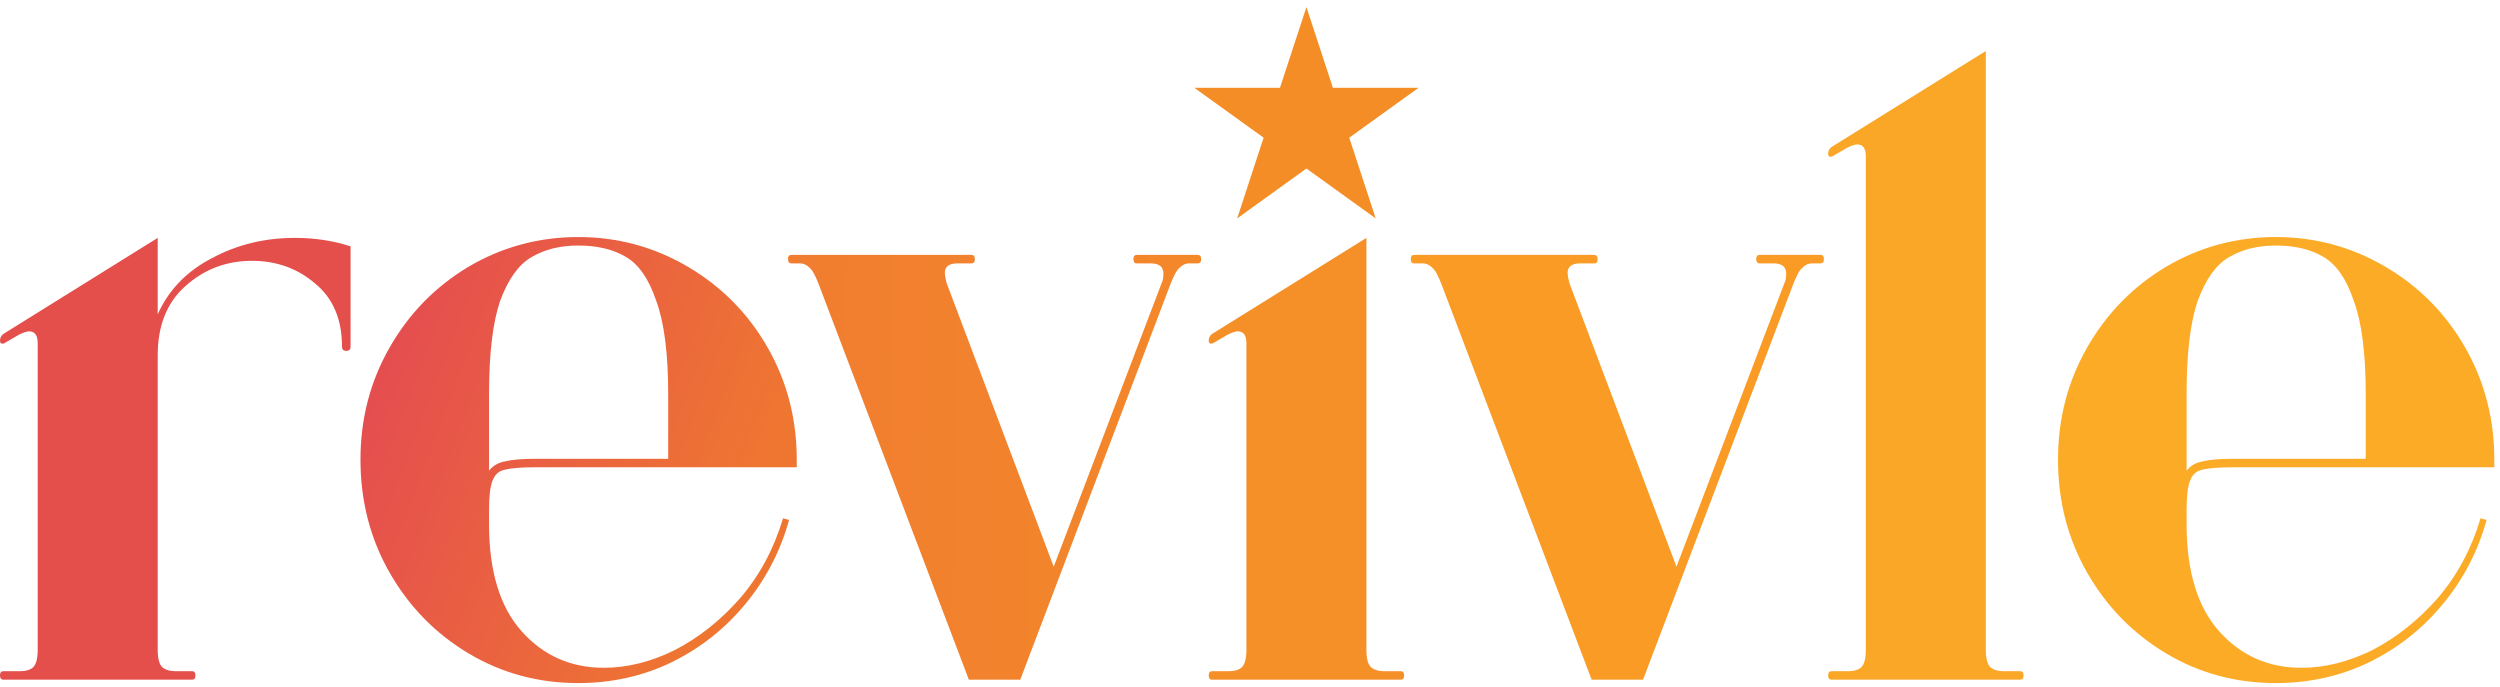
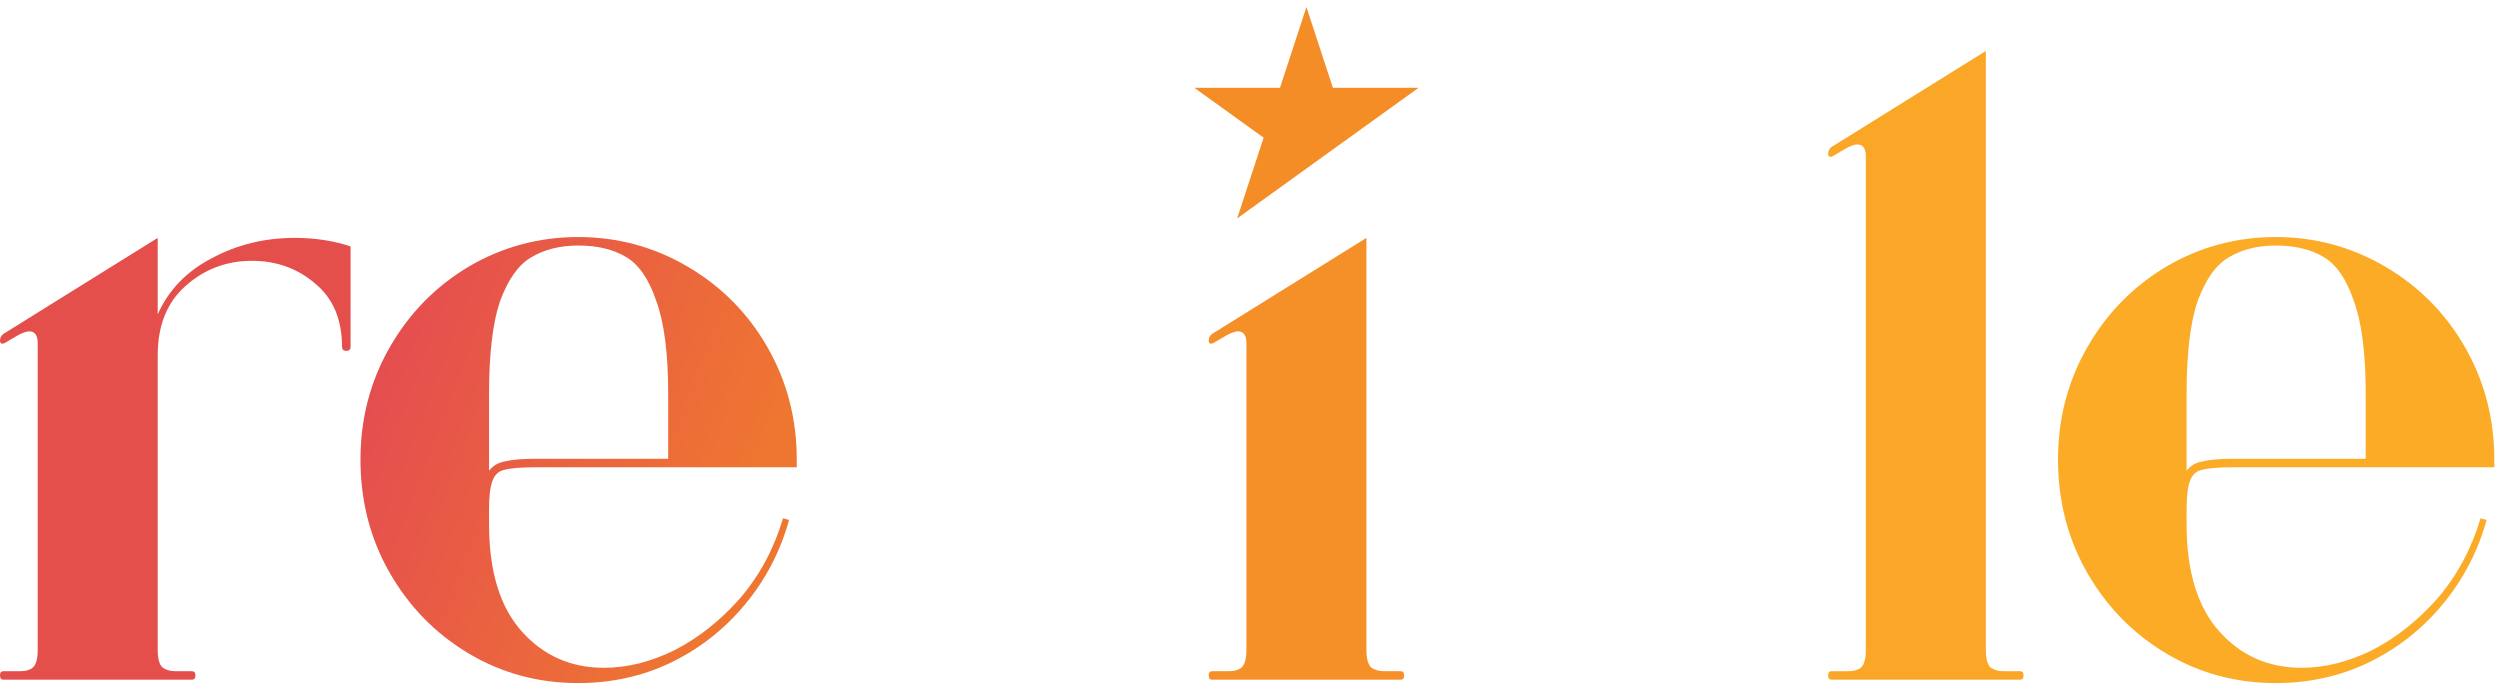
<svg xmlns="http://www.w3.org/2000/svg" width="1012" height="278" viewBox="0 0 1012 278" fill="none">
  <path d="M921.218 276.51C905.026 276.51 890.222 272.497 876.805 264.472C863.389 256.448 852.749 245.557 844.884 231.8C837.019 218.044 833.087 202.797 833.087 186.059C833.087 169.551 837.019 154.419 844.884 140.662C852.749 126.905 863.389 116.015 876.805 107.99C890.453 99.965 905.257 95.953 921.218 95.953C937.178 95.953 951.983 99.965 965.63 107.99C979.278 116.015 990.034 126.905 997.898 140.662C1005.76 154.419 1009.7 169.551 1009.7 186.059V189.155H903.869C898.086 189.155 893.923 189.498 891.378 190.186C889.065 190.645 887.446 192.135 886.521 194.657C885.595 196.95 885.133 200.848 885.133 206.35V212.197C885.133 231.227 889.528 245.672 898.318 255.531C907.108 265.39 918.211 270.319 931.627 270.319C941.111 270.319 950.71 267.912 960.425 263.097C970.141 258.053 978.931 251.06 986.795 242.118C994.66 232.947 1000.44 222.171 1004.14 209.79L1006.57 210.477C1003.1 223.088 997.204 234.437 988.877 244.525C980.55 254.613 970.488 262.524 958.691 268.256C947.125 273.758 934.634 276.51 921.218 276.51ZM885.133 190.53C886.752 188.467 888.949 187.206 891.725 186.747C894.501 186.059 898.549 185.715 903.869 185.715H957.65V159.578C957.65 143.07 956.031 130.459 952.792 121.747C949.785 112.805 945.621 106.844 940.301 103.863C935.212 100.882 928.851 99.392 921.218 99.392C913.816 99.392 907.454 100.997 902.134 104.207C897.045 107.188 892.882 113.034 889.643 121.747C886.636 130.459 885.133 143.07 885.133 159.578V190.53Z" fill="#FBAB26" />
  <path d="M755.29 63.281C755.29 60.071 754.134 58.466 751.82 58.466C750.895 58.466 749.507 58.924 747.657 59.842L741.761 63.281C741.299 63.51 740.833 63.51 740.37 63.281C740.139 63.051 740.026 62.707 740.026 62.249C740.026 61.103 740.486 60.186 741.411 59.498L803.866 20.635V263.097C803.866 266.765 804.56 269.173 805.948 270.319C807.336 271.236 808.955 271.695 810.806 271.695H817.748C818.673 271.695 819.133 272.268 819.133 273.414C819.133 274.561 818.673 275.134 817.748 275.134H741.411C740.486 275.134 740.026 274.561 740.026 273.414C740.026 272.268 740.486 271.695 741.411 271.695H748.354C750.435 271.695 752.052 271.236 753.208 270.319C754.596 269.173 755.29 266.765 755.29 263.097V63.281Z" fill="#FAA626" />
-   <path d="M583.571 115.212C582.183 111.544 580.911 109.251 579.754 108.334C578.598 107.188 577.326 106.614 575.938 106.614H572.468C571.543 106.614 571.08 106.041 571.08 104.895C571.08 103.748 571.543 103.175 572.468 103.175H645.332C646.257 103.175 646.72 103.748 646.72 104.895C646.72 106.041 646.257 106.614 645.332 106.614H639.78C636.311 106.614 634.576 107.876 634.576 110.398C634.576 111.315 634.807 112.69 635.27 114.525L678.641 229.393L722.36 114.525C722.822 113.607 723.054 112.346 723.054 110.741C723.054 107.99 721.319 106.614 717.849 106.614H712.298C711.372 106.614 710.91 106.041 710.91 104.895C710.91 103.748 711.372 103.175 712.298 103.175H736.932C737.858 103.175 738.32 103.748 738.32 104.895C738.32 106.041 737.858 106.614 736.932 106.614H733.463C732.075 106.614 730.803 107.188 729.646 108.334C728.49 109.251 727.217 111.544 725.829 115.212L665.109 275.134H644.291L583.571 115.212Z" fill="#F99B25" />
  <path d="M490.673 275.134C489.747 275.134 489.285 274.561 489.285 273.415C489.285 272.268 489.747 271.695 490.673 271.695H497.612C499.694 271.695 501.313 271.236 502.47 270.319C503.858 269.173 504.551 266.766 504.551 263.097V138.943C504.551 135.733 503.395 134.128 501.082 134.128C500.156 134.128 498.769 134.587 496.918 135.504L491.02 138.943C490.557 139.172 490.094 139.172 489.632 138.943C489.4 138.714 489.285 138.37 489.285 137.911C489.285 136.765 489.747 135.848 490.673 135.16L553.127 96.297V263.097C553.127 266.766 553.821 269.173 555.209 270.319C556.597 271.236 558.216 271.695 560.067 271.695H567.006C567.932 271.695 568.394 272.268 568.394 273.415C568.394 274.561 567.932 275.134 567.006 275.134H490.673Z" fill="#F58F27" />
-   <path d="M528.843 2.866L539.555 35.542H574.218L546.174 55.736L556.887 88.412L528.843 68.217L500.801 88.412L511.511 55.736L483.47 35.542H518.133L528.843 2.866Z" fill="#F48D25" />
-   <path d="M331.473 115.212C330.086 111.544 328.813 109.251 327.657 108.334C326.5 107.188 325.228 106.614 323.84 106.614H320.37C319.445 106.614 318.982 106.041 318.982 104.895C318.982 103.748 319.445 103.175 320.37 103.175H393.234C394.16 103.175 394.622 103.748 394.622 104.895C394.622 106.041 394.16 106.614 393.234 106.614H387.683C384.213 106.614 382.478 107.876 382.478 110.398C382.478 111.315 382.71 112.69 383.172 114.525L426.544 229.393L470.262 114.525C470.725 113.607 470.956 112.346 470.956 110.741C470.956 107.99 469.221 106.614 465.751 106.614H460.2C459.275 106.614 458.812 106.041 458.812 104.895C458.812 103.748 459.275 103.175 460.2 103.175H484.835C485.76 103.175 486.223 103.748 486.223 104.895C486.223 106.041 485.76 106.614 484.835 106.614H481.365C479.977 106.614 478.705 107.188 477.548 108.334C476.392 109.251 475.12 111.544 473.732 115.212L413.012 275.134H392.193L331.473 115.212Z" fill="url(#paint0_linear_621_3821)" />
+   <path d="M528.843 2.866L539.555 35.542H574.218L546.174 55.736L528.843 68.217L500.801 88.412L511.511 55.736L483.47 35.542H518.133L528.843 2.866Z" fill="#F48D25" />
  <path d="M234.052 276.51C217.86 276.51 203.056 272.497 189.64 264.472C176.224 256.448 165.583 245.557 157.718 231.8C149.854 218.044 145.921 202.797 145.921 186.059C145.921 169.551 149.854 154.419 157.718 140.662C165.583 126.905 176.224 116.015 189.64 107.99C203.287 99.965 218.091 95.953 234.052 95.953C250.013 95.953 264.817 99.965 278.464 107.99C292.113 116.015 302.869 126.905 310.733 140.662C318.598 154.419 322.53 169.551 322.53 186.059V189.155H216.704C210.921 189.155 206.757 189.498 204.213 190.186C201.899 190.645 200.28 192.135 199.355 194.657C198.43 196.95 197.967 200.848 197.967 206.35V212.197C197.967 231.227 202.362 245.672 211.152 255.531C219.942 265.39 231.045 270.319 244.461 270.319C253.945 270.319 263.545 267.912 273.26 263.097C282.975 258.053 291.766 251.06 299.63 242.118C307.495 232.947 313.278 222.171 316.979 209.79L319.408 210.477C315.938 223.088 310.039 234.437 301.712 244.525C293.385 254.613 283.322 262.524 271.525 268.256C259.959 273.758 247.468 276.51 234.052 276.51ZM197.967 190.53C199.586 188.467 201.784 187.206 204.56 186.747C207.335 186.059 211.383 185.715 216.704 185.715H270.484V159.578C270.484 143.07 268.865 130.459 265.627 121.747C262.619 112.805 258.456 106.844 253.136 103.863C248.047 100.882 241.686 99.392 234.052 99.392C226.65 99.392 220.289 100.997 214.969 104.207C209.88 107.188 205.716 113.034 202.478 121.747C199.471 130.459 197.967 143.07 197.967 159.578V190.53Z" fill="url(#paint1_linear_621_3821)" />
  <path d="M15.267 138.943C15.267 135.733 14.11 134.128 11.797 134.128C10.872 134.128 9.484 134.587 7.633 135.504L1.735 138.943C1.272 139.172 0.81 139.172 0.347 138.943C0.116 138.714 0 138.37 0 137.911C0 136.765 0.463 135.848 1.388 135.16L63.843 96.297V127.25C68.238 117.391 75.524 109.825 85.702 104.551C95.88 99.049 107.099 96.297 119.358 96.297C127.454 96.297 134.972 97.444 141.911 99.736V140.319C141.911 141.465 141.333 142.038 140.176 142.038C139.02 142.038 138.442 141.465 138.442 140.319C138.442 129.313 134.856 120.83 127.685 114.869C120.515 108.678 111.956 105.583 102.01 105.583C91.6 105.583 82.579 109.022 74.946 115.9C67.544 122.549 63.843 131.835 63.843 143.758V263.097C63.843 266.766 64.537 269.173 65.925 270.319C67.312 271.236 68.932 271.695 70.782 271.695H77.722C78.647 271.695 79.109 272.268 79.109 273.415C79.109 274.561 78.647 275.134 77.722 275.134H1.388C0.463 275.134 0 274.561 0 273.415C0 272.268 0.463 271.695 1.388 271.695H8.327C10.409 271.695 12.028 271.236 13.185 270.319C14.573 269.173 15.267 266.766 15.267 263.097V138.943Z" fill="#E44E4B" />
  <defs>
    <linearGradient id="paint0_linear_621_3821" x1="319.29" y1="139.785" x2="486.388" y2="142.92" gradientUnits="userSpaceOnUse">
      <stop stop-color="#F17D30" />
      <stop offset="1" stop-color="#F38829" />
    </linearGradient>
    <linearGradient id="paint1_linear_621_3821" x1="168.667" y1="114.655" x2="316.191" y2="171.095" gradientUnits="userSpaceOnUse">
      <stop stop-color="#E54E4F" />
      <stop offset="1" stop-color="#EF7631" />
    </linearGradient>
  </defs>
</svg>